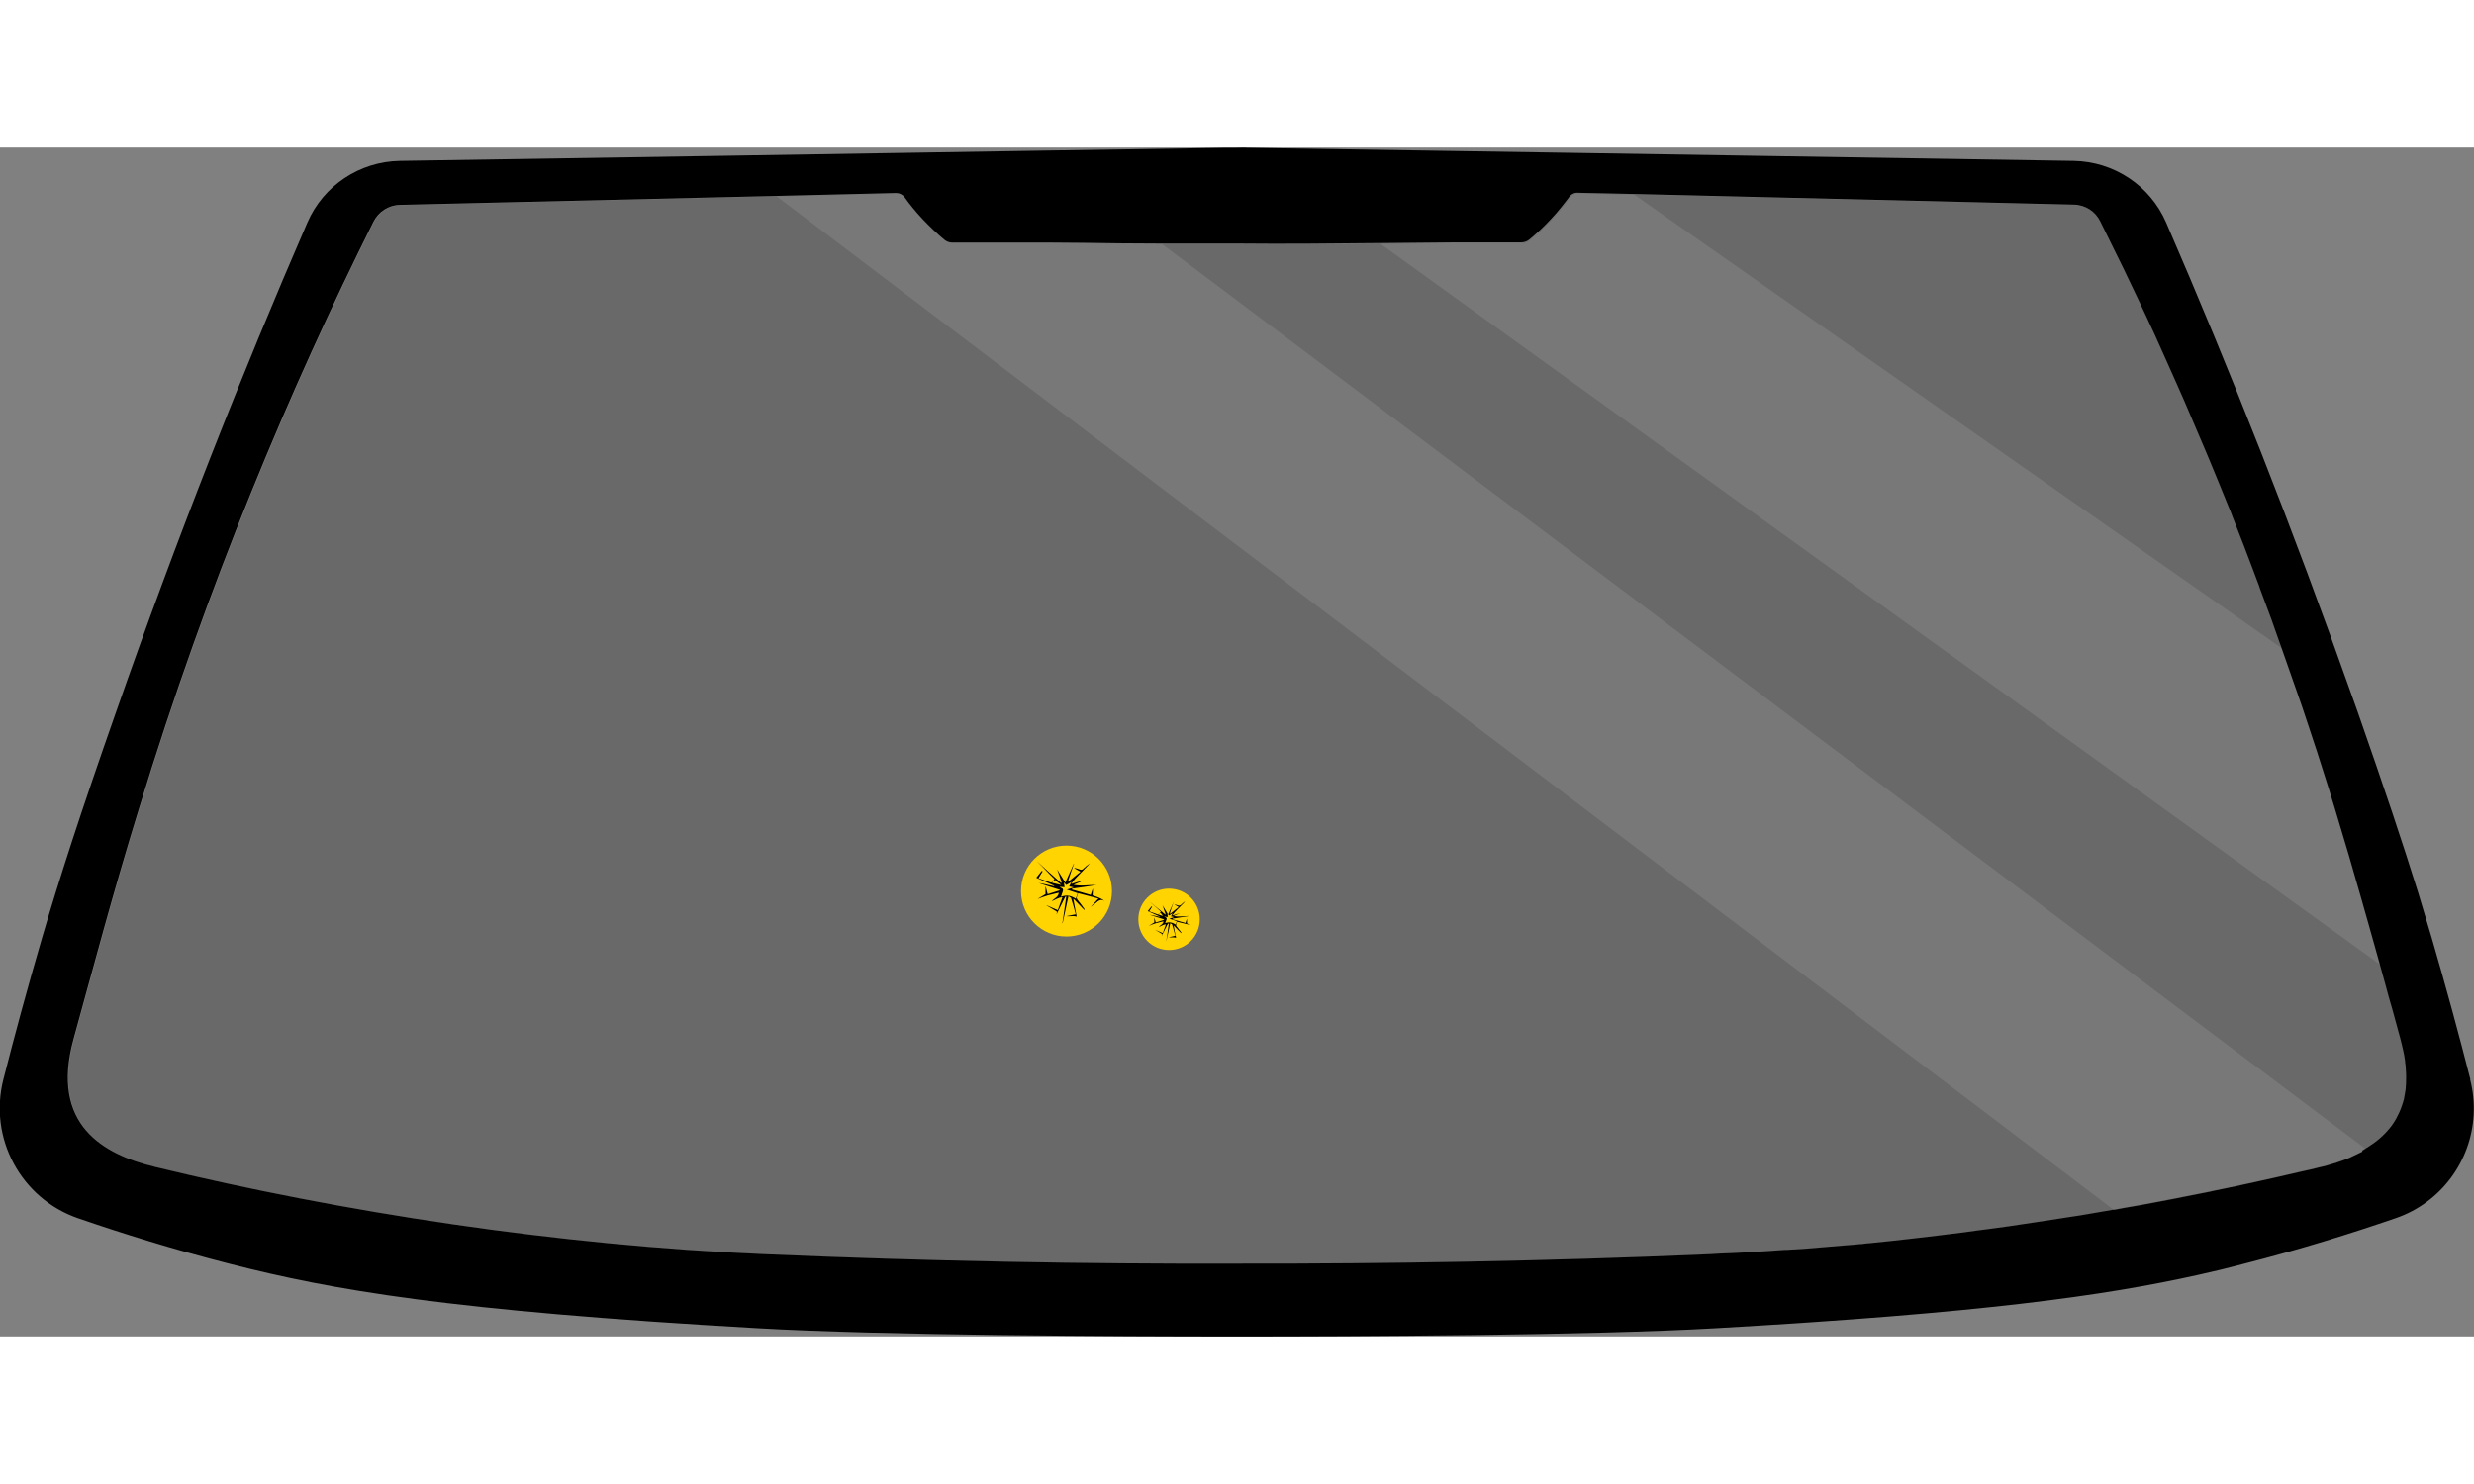
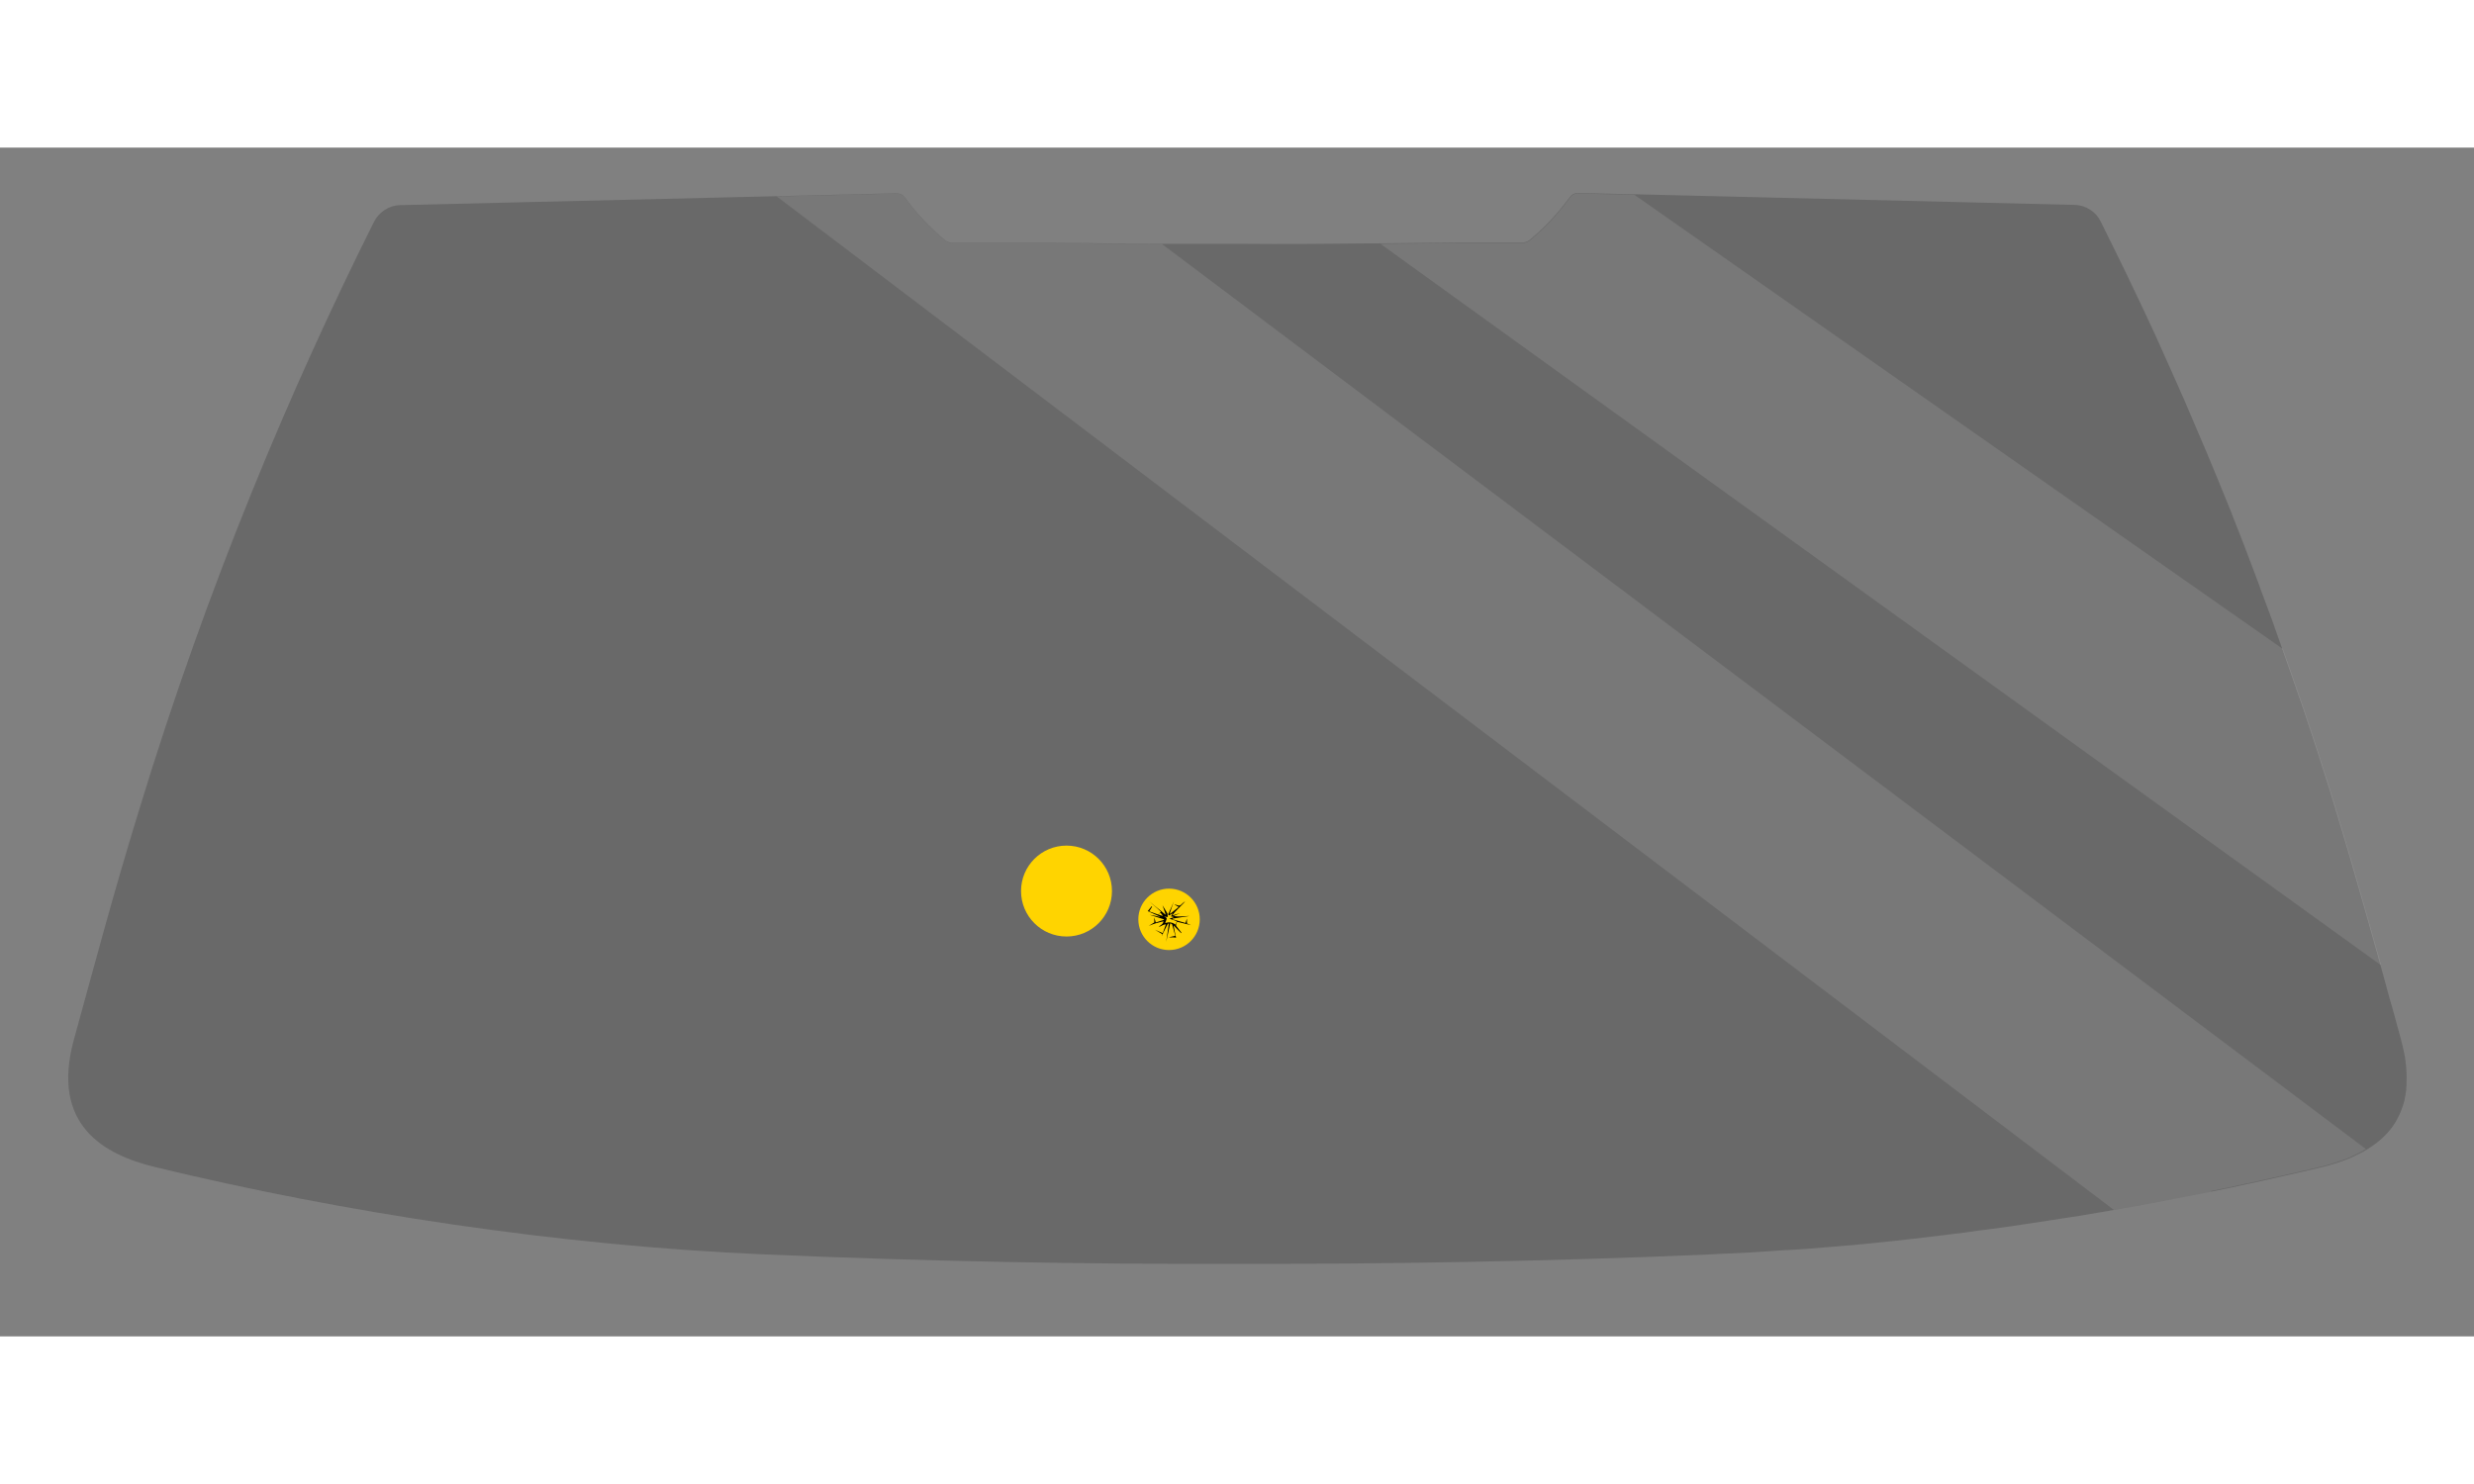
<svg xmlns="http://www.w3.org/2000/svg" id="Calque_1" version="1.1" viewBox="0 0 1023 491.7" preserveAspectRatio="xMidYMid meet" width="800" height="480" style="background-color: #ffffff;">
  <rect x="0" y="0" width="1023" height="491.7" fill="#808080" stroke="none" />
  <defs>
    <style>
      .st0, .st1, .st2 {
        isolation: isolate;
      }

      .st3 {
        fill: #ffd400;
      }

      .st1 {
        fill: #333;
        opacity: .3;
      }

      .st2 {
        fill: #fff;
        opacity: .1;
      }
    </style>
  </defs>
  <g class="st0">
    <path d="M515.6,0h.2c0,.1,0,0,0,0h-.2Z" />
    <path class="st1" d="M995.1,386.9c0,.7,0,1.3-.1,2,0,.4,0,.9-.1,1.3h0c0,.4-.1.8-.2,1.2,0,.4-.1.8-.2,1.2,0,.4-.2.8-.2,1.2s-.2.8-.3,1.1c-.1.5-.2.9-.4,1.3,0,.3-.2.6-.3.9-.1.3-.2.6-.3.9-.2.4-.3.8-.5,1.2-.1.3-.3.6-.4.9-.2.3-.3.6-.5,1-.2.3-.3.6-.5,1-.1.2-.3.5-.4.7-.4.6-.7,1.2-1.1,1.7-.1.2-.3.4-.4.6-2.4,3.2-5.4,6-8.8,8.2-.4.3-.8.5-1.2.8-.2.1-.3.2-.5.3-.5.3-1.1.6-1.7,1-.2.1-.5.3-.8.4-1,.5-2,1-3.1,1.5-.3.1-.5.2-.8.4-1.8.8-3.7,1.5-5.6,2.1-.5.2-1.1.4-1.6.5-.9.3-1.8.5-2.7.8-.5.1-1,.3-1.5.4-.6.1-1.1.3-1.7.4-2.4.6-4.8,1.2-7.3,1.7-7.3,1.7-14.7,3.4-22.2,5-2.3.5-4.6,1-6.9,1.5-.3,0-.7.1-1,.2-2.4.5-4.8,1-7.3,1.5-2.5.5-5.1,1-7.6,1.5-2.7.5-5.4,1.1-8.1,1.6-2.4.5-4.9.9-7.3,1.4-4.2.8-8.5,1.6-12.8,2.3-1.4.3-2.9.5-4.3.8,0,0-.2,0-.3,0-4.6.8-9.3,1.6-14,2.4-1.3.2-2.6.4-4,.6-2.6.4-5.2.8-7.7,1.2-5.7.9-11.5,1.7-17.2,2.6-2.9.4-5.9.8-8.8,1.2-1.6.2-3.2.4-4.7.6-1.9.3-3.8.5-5.7.8-2.2.3-4.3.5-6.5.8-1.3.2-2.7.3-4,.5-3.4.4-6.8.8-10.2,1.2-5.9.7-11.7,1.3-17.6,1.9-1.2.1-2.5.2-3.7.4-.2,0-.3,0-.5,0-1.9.2-3.8.4-5.7.5-2.8.2-5.5.5-8.3.7-5.4.5-10.8.9-16.2,1.2-.3,0-.6,0-.9,0-2.4.2-4.8.3-7.2.5-2.7.2-5.4.3-8,.5-2.6.1-5.3.3-7.9.4,0,0-.2,0-.3,0-2.6.1-5.2.2-7.9.4-67.3,2.9-132.5,4-195.4,3.9-62.9.2-128-1-195.4-3.9-85.2-3.6-175-17.4-252-36.1-21.2-5.1-43.5-17.3-33.7-52.9,8.1-29.3,16-59.4,27-95.1,28.5-93.5,62.9-174.6,97-242.9,2.1-4.2,6.3-6.9,10.9-7l155.7-3.7h0l49.5-1.2c1.4,0,2.7.6,3.5,1.7,2,2.8,4.5,5.9,7.4,9,3.2,3.4,6.3,6.3,9.2,8.7.9.7,2,1.1,3.2,1.1,5.3,0,10.6,0,16,0s7,0,10.4,0c2.5,0,5.1,0,7.6,0,2.4,0,4.8,0,7.2,0,9.2,0,18.4.2,27.7.3,5.9,0,11.8.1,17.6.1,1.2,0,2.5,0,3.7,0,3.3,0,6.7,0,10,0,5.7,0,11.4,0,17.1,0h.6c19.6.2,39.2,0,58.8-.2h.6c10.3-.1,20.7-.2,31-.3,9,0,18,0,27,0,1.2,0,2.3-.4,3.2-1.1,2.9-2.4,6-5.2,9.2-8.7,2.9-3.1,5.3-6.2,7.4-9,.8-1.1,2.1-1.8,3.5-1.7l23.1.5,182.1,4.4c4.7.1,8.9,2.8,10.9,7,3.2,6.5,6.4,13,9.7,19.7,1,2.2,2.1,4.3,3.1,6.5,1.1,2.2,2.1,4.5,3.2,6.7,2.2,4.6,4.3,9.2,6.5,13.9,1,2.2,2,4.4,3,6.7,1.1,2.5,2.3,5.1,3.4,7.6,2,4.4,3.9,8.8,5.9,13.3,2.9,6.7,5.8,13.5,8.7,20.4.6,1.4,1.2,2.9,1.8,4.3,2.6,6.2,5.1,12.4,7.7,18.8.6,1.4,1.2,2.9,1.7,4.3.7,1.7,1.3,3.4,2,5.1.9,2.3,1.8,4.6,2.7,6.9.3.8.6,1.6.9,2.4.8,2.1,1.6,4.2,2.4,6.3.7,1.9,1.4,3.7,2.1,5.6.5,1.2.9,2.4,1.3,3.6,1.6,4.2,3.1,8.4,4.7,12.6.5,1.4,1,2.8,1.5,4.3.9,2.5,1.8,5,2.7,7.6h0c2,5.8,4.1,11.6,6.1,17.4.8,2.3,1.6,4.6,2.4,6.9,2.1,6.2,4.1,12.4,6.2,18.7.7,2.1,1.3,4.2,2,6.3,1.8,5.6,3.6,11.3,5.3,17,4.1,13.5,7.8,26.1,11.2,38.2.8,3,1.7,5.9,2.5,8.8.9,3.2,1.8,6.5,2.7,9.6.7,2.5,1.4,5,2.1,7.5.8,2.9,1.6,5.8,2.4,8.7.9,3.4,1.8,6.7,2.8,10,1.1,4.1,2.2,8.1,3.3,12.1.5,1.9.9,3.6,1.3,5.4.1.7.3,1.4.4,2h0c.1.7.2,1.3.3,2,0,.6.1,1.1.2,1.7.2,2.4.3,4.7.2,6.8h0Z" />
    <path class="st2" d="M984.3,338L570.8,39.8h.6c10.3-.1,20.7-.2,31-.3,9,0,18,0,27,0,1.2,0,2.3-.4,3.2-1.1,2.9-2.4,6-5.2,9.2-8.7,2.9-3.1,5.3-6.2,7.4-9,.8-1.1,2.1-1.8,3.5-1.7l23.1.5,268.2,187.9h0c2,5.8,4.1,11.6,6.1,17.4.8,2.3,1.6,4.6,2.4,6.9,2.1,6.2,4.1,12.4,6.2,18.7.7,2.1,1.3,4.2,2,6.3,1.8,5.6,3.6,11.3,5.3,17,4.1,13.5,7.8,26.1,11.2,38.2.8,3,1.7,5.9,2.5,8.8.9,3.2,1.8,6.5,2.7,9.6.7,2.5,1.4,5,2.1,7.5h0Z" />
-     <path d="M1021.5,385.4c-4.5-17.7-9.8-37.3-16-58.6-1.8-6.1-3.7-12.4-5.7-19-6.2-19.9-13.9-43-24.9-74.4-.7-1.9-1.3-3.7-2-5.6-24.8-70.2-50.8-135.9-77.2-196.8-6.6-15.3-21.6-25.2-38.2-25.5l-206.6-3.3L515.8.1h-.2c0-.1-4.1,0-4.1,0h-4.3c0,0,0,0,0,0l-78.1,1.2-130.1,2.1-133.7,2.1c-16.6.3-31.6,10.2-38.2,25.5-27.1,62.5-53.8,130-79.1,202.4-14.7,41.8-23.4,68.8-30.6,93.4-6.2,21.3-11.5,40.9-16,58.6-6.2,24.2,7.2,49.2,30.8,57.4,18.3,6.3,39.4,12.9,62.9,18.9,42.3,10.8,90.1,19.3,218,26.6,51.8,3,148.7,3.4,198.3,3.4s146.5-.4,198.3-3.4c109.8-6.3,160.5-13.4,199.5-22.1,6.4-1.4,12.5-2.9,18.5-4.5,23.5-6,44.6-12.6,62.9-18.9,4.7-1.6,9-3.9,12.8-6.7,15.4-11.3,23-31.2,18-50.7h0ZM976.8,415.3c-.2.1-.5.3-.8.4-1,.5-2,1-3.1,1.5-.3.1-.5.2-.8.4-1.8.8-3.7,1.5-5.6,2.1-.5.2-1.1.4-1.6.5-.9.3-1.8.5-2.7.8-.5.1-1,.3-1.5.4-.6.1-1.1.3-1.7.4-2.4.6-4.8,1.2-7.3,1.7-7.3,1.7-14.7,3.4-22.2,5-2.3.5-4.6,1-6.9,1.5-.3,0-.7.1-1,.2-2.4.5-4.8,1-7.3,1.5-2.5.5-5.1,1-7.6,1.5-2.7.5-5.4,1.1-8.1,1.6-2.4.5-4.9.9-7.3,1.4-4.2.8-8.5,1.6-12.8,2.3-1.4.3-2.9.5-4.3.8,0,0-.2,0-.3,0-4.6.8-9.3,1.6-14,2.4-1.3.2-2.6.4-4,.6-2.6.4-5.2.8-7.7,1.2-5.7.9-11.5,1.7-17.2,2.6-2.9.4-5.9.8-8.8,1.2-1.6.2-3.2.4-4.7.6-1.9.3-3.8.5-5.7.8-2.2.3-4.3.5-6.5.8-1.3.2-2.7.3-4,.5-3.4.4-6.8.8-10.2,1.2-5.9.7-11.7,1.3-17.6,1.9-1.2.1-2.5.2-3.7.4-.2,0-.3,0-.5,0-1.9.2-3.8.4-5.7.5-2.8.2-5.5.5-8.3.7-5.4.5-10.8.9-16.2,1.2-.3,0-.6,0-.9,0-2.4.2-4.8.3-7.2.5-2.7.2-5.4.3-8,.5-2.6.1-5.3.3-7.9.4,0,0-.2,0-.3,0-2.6.1-5.2.2-7.9.4-67.3,2.9-132.5,4-195.4,3.9-62.9.2-128-1-195.4-3.9-85.2-3.6-175-17.4-252-36.1-21.2-5.1-43.5-17.3-33.7-52.9,8.1-29.3,16-59.4,27-95.1,28.5-93.5,62.9-174.6,97-242.9,2.1-4.2,6.3-6.9,10.9-7l155.7-3.7h0l49.5-1.2c1.4,0,2.7.6,3.5,1.7,2,2.8,4.5,5.9,7.4,9,3.2,3.4,6.3,6.3,9.2,8.7.9.7,2,1.1,3.2,1.1,5.3,0,10.6,0,16,0s7,0,10.4,0c2.5,0,5.1,0,7.6,0,2.4,0,4.8,0,7.2,0,9.2,0,18.4.2,27.7.3,5.9,0,11.8.1,17.6.1,1.2,0,2.5,0,3.7,0,3.3,0,6.7,0,10,0,5.7,0,11.4,0,17.1,0h.6c19.6.2,39.2,0,58.8-.2h.6c10.3-.1,20.7-.2,31-.3,9,0,18,0,27,0,1.2,0,2.3-.4,3.2-1.1,2.9-2.4,6-5.2,9.2-8.7,2.9-3.1,5.3-6.2,7.4-9,.8-1.1,2.1-1.8,3.5-1.7l23.1.5,182.1,4.4c4.7.1,8.9,2.8,10.9,7,3.2,6.5,6.4,13,9.7,19.7,1,2.2,2.1,4.3,3.1,6.5,1.1,2.2,2.1,4.5,3.2,6.7,2.2,4.6,4.3,9.2,6.5,13.9,1,2.2,2,4.4,3,6.7,1.1,2.5,2.3,5.1,3.4,7.6,2,4.4,3.9,8.8,5.9,13.3,2.9,6.7,5.8,13.5,8.7,20.4.6,1.4,1.2,2.9,1.8,4.3,2.6,6.2,5.1,12.4,7.7,18.8.6,1.4,1.2,2.9,1.7,4.3.7,1.7,1.3,3.4,2,5.1.9,2.3,1.8,4.6,2.7,6.9.3.8.6,1.6.9,2.4.8,2.1,1.6,4.2,2.4,6.3.7,1.9,1.4,3.7,2.1,5.6.5,1.2.9,2.4,1.3,3.6,1.6,4.2,3.1,8.4,4.7,12.6.5,1.4,1,2.8,1.5,4.3.9,2.5,1.8,5,2.7,7.6h0c2,5.8,4.1,11.6,6.1,17.4.8,2.3,1.6,4.6,2.4,6.9,2.1,6.2,4.1,12.4,6.2,18.7.7,2.1,1.3,4.2,2,6.3,1.8,5.6,3.6,11.3,5.3,17,4.1,13.5,7.8,26.1,11.2,38.2.8,3,1.7,5.9,2.5,8.8.9,3.2,1.8,6.5,2.7,9.6.7,2.5,1.4,5,2.1,7.5.8,2.9,1.6,5.8,2.4,8.7.9,3.4,1.8,6.7,2.8,10,1.1,4.1,2.2,8.1,3.3,12.1.5,1.9.9,3.6,1.3,5.4.1.7.3,1.4.4,2h0c.1.7.2,1.3.3,2,0,.6.1,1.1.2,1.7.2,2.4.3,4.7.2,6.8,0,.7,0,1.3-.1,2,0,.4,0,.9-.1,1.3h0c0,.4-.1.8-.2,1.2,0,.4-.1.8-.2,1.2,0,.4-.2.8-.2,1.2s-.2.8-.3,1.1c-.1.5-.2.9-.4,1.3,0,.3-.2.6-.3.9-.1.3-.2.6-.3.9-.2.4-.3.8-.5,1.2-.1.3-.3.6-.4.9-.2.3-.3.6-.5,1-.2.3-.3.6-.5,1-.1.2-.3.5-.4.7-.4.6-.7,1.2-1.1,1.7-.1.2-.3.4-.4.6-2.4,3.2-5.4,6-8.8,8.2-.4.3-.8.5-1.2.8-.2.1-.3.2-.5.3-.5.3-1.1.6-1.7,1h0Z" />
    <path class="st2" d="M914.5,431.8c-2.5.5-5.1,1-7.6,1.5-2.7.5-5.4,1.1-8.1,1.6-2.4.5-4.9.9-7.3,1.4-4.2.8-8.5,1.6-12.8,2.3-1.4.3-2.9.5-4.3.8,0,0-.2,0-.3,0L321.2,20.2l49.5-1.2c1.4,0,2.7.6,3.5,1.7,2,2.8,4.5,5.9,7.4,9,3.2,3.4,6.3,6.3,9.2,8.7.9.7,2,1.1,3.2,1.1,5.3,0,10.6,0,16,0s7,0,10.4,0c2.5,0,5.1,0,7.6,0,2.4,0,4.8,0,7.2,0,9.2,0,18.4.2,27.7.3,5.9,0,11.8.1,17.6.1l497.8,374.3c-.5.3-1.1.6-1.7,1-.2.1-.5.3-.8.4-1,.5-2,1-3.1,1.5-.3.1-.5.2-.8.4-1.8.8-3.7,1.5-5.6,2.1-.5.2-1.1.4-1.6.5-.9.3-1.8.5-2.7.8-.5.1-1,.3-1.5.4-.6.1-1.1.3-1.7.4-2.4.6-4.8,1.2-7.3,1.7-7.3,1.7-14.7,3.4-22.2,5-2.3.5-4.6,1-6.9,1.5-.3,0-.7.1-1,.2-2.4.5-4.8,1-7.3,1.5h0Z" />
    <circle class="st3" cx="441" cy="307.5" r="18.8" />
    <circle class="st3" cx="483.4" cy="319.2" r="12.7" />
-     <path d="M444.9,310.6c.2-.8.5-1.5.7-2.2-1.5-.5-2.9-1-4.5-1.5,1.1-.3,2-.6,2.9-.9h0c-.6-.2-1.2-.3-1.9-.4.3-.6.6-1.1,1-1.9-.9.5-1.5,1-2.2,1.3-.3-.3-.6-.7-1-1.1.1.8.2,1.3.3,2-.7,0-1.2-.1-2.1-.2.3.2.5.4.7.5.9.3.9.9.6,1.6-.2.6-.4,1.1-.7,2.1,2.4-1,4.4-.4,6.3.9M435,304.1c.3-.5.6-1,1-1.6-3.5-3.4-3.7-3.9-7.2-7.3,0,0,0,0,0,0,4.4,4,5.5,5,9.9,8.9,0,0,.2,0,.3-.1-.6-1.9-1.2-3.7-1.9-5.5h0c1.1,1.8,2.2,3.6,3.4,5.5,1.2-2.8,2.4-5.3,3.5-7.8,0,0,0,0,.1,0-.9,2.4-1.7,4.8-2.5,7.2,0,0,.1.1.2.2,1.6-1.3,3.2-2.7,5-4.1-1-.5-1.7-1-2.5-1.4,0,0,0-.1,0-.2.8.2,1.6.4,2.3.7.5.2.9.1,1.3-.3.8-.8,1.7-1.5,2.7-2.2-.1.2-.3.4-.5.6-1.8,1.9-3.7,3.8-5.4,5.6-.6.6-1.1,1.3-1.6,2,0,0,0,.1.1.2,1.6-.5,3.1-1,4.7-1.4,0,0,0,0,0,.1-1.3.6-2.6,1.1-4,1.7,3.2.7,6.4,0,9.5.1-3.3.5-6.7,1.1-10.1,1.5v.4c2.5.7,5.1,1.4,7.7,2.2.3-1,.6-1.8.9-2.7h0c0,.9,0,1.8-.1,2.9,0,0,3.4,1,4.8,2.2-1-.5-1.8-.4-2.7.3-1,.8-1.9,1.6-2.9,2.3,1.1-1.2,2-2.2,3.2-3.5-2.9-.7-5.6-1.5-8.4-2.2-.2.6-.5,1.2-.6,1.8,0,.2.1.6.3.9.9,1.1,1.8,2.2,2.6,3.4.1.2.3.4.4.6,0,0-.1.1-.2.2-1.4-1.5-2.9-3-4.3-4.5,0,0-.1,0-.2,0,.5,2.4.9,4.9,1.4,7.3-1.4-.5-2.9,0-4.3-.2,1.2-.2,2.5-.5,3.9-.8-.6-2.2-1.2-4.5-1.9-6.6,0-.3-.7-.5-1.1-.9-.8,3.9-1.6,7.5-2.4,11.2h-.1c.5-3.7,1.1-7.4,1.6-11,0,0-.1,0-.2-.1-.2.2-.4.4-.5.7-1.1,2.2-2.2,4.5-3.3,6.7,0-.3.1-.6.2-1-1.4-.9-2.9-1.8-4.3-2.6,0,0,0,0,0-.1,1.5.7,3,1.3,4.6,2,.6-1.8,1.3-3.5,1.9-5.3-1.7,0-2.9,1.1-4.4,1.6,1-1.2,2.7-1.6,2.9-3.5-1.5.4-3,.7-4.5,1.1-1.4.4-2.9,1-4.3,1.5,1.1-.7,2.2-1.3,3.3-2v-3.1h.1c.3,1,.5,2,.8,3.1,1.7-.5,3.3-1.1,5-1.6v-.2c-2.9-.9-5.8-1.8-8.7-2.8h0c2.2.3,4.3.9,6.4,1.3,0,0,0,0,0-.2-2.5-1.1-5.1-2.3-7.4-3.3.8-1,1.5-1.9,2.3-2.9,0,0,.2.2.3.3-.6.9-1.1,1.8-1.7,2.8,1.8.6,3.5,1.2,5.2,1.8,1.1.3,3.2.8,4.2,1-.5-.6-2.1-1.4-2.5-2.1-.6.4-1.1.7-1.6,1.1" />
    <path d="M486.1,321.5c.2-.6.3-1,.5-1.5-1-.4-2-.7-3.1-1.1.8-.2,1.4-.4,2-.6h0c-.4-.2-.8-.2-1.3-.3.2-.4.4-.8.7-1.3-.6.4-1.1.7-1.5.9-.2-.2-.4-.5-.7-.8,0,.5.2.9.2,1.4-.5,0-.9,0-1.5-.2.2.2.3.3.5.3.6.2.6.6.4,1.1-.2.4-.3.8-.5,1.4,1.6-.7,3-.3,4.4.6M479.3,317.1c.2-.4.4-.7.7-1.1-2.4-2.3-2.3-1.9-4.7-4.2,0,0,0,0,0,0,3,2.7,3.5,2.7,6.5,5.4,0,0,.1,0,.2,0-.4-1.3-.9-2.5-1.3-3.8h0c.8,1.3,1.5,2.5,2.3,3.8.9-1.9,1.6-3.6,2.4-5.4,0,0,0,0,0,0-.6,1.6-1.2,3.3-1.7,5,0,0,0,0,.2.1,1.1-.9,2.2-1.8,3.5-2.8-.7-.4-1.2-.7-1.7-1,0,0,0,0,0-.1.5.2,1.1.3,1.6.5.4.1.6,0,.9-.2.6-.6,1.2-1.1,1.8-1.5,0,.1-.2.3-.3.4-1.3,1.3-2.5,2.6-3.8,3.9-.4.4-.7.9-1.1,1.4,0,0,0,0,0,.1,1.1-.3,2.1-.7,3.2-1,0,0,0,0,0,0-.9.4-1.8.8-2.7,1.2,2.2.5,4.4,0,6.6,0-2.3.4-4.6.7-7,1.1v.3c1.7.5,3.5,1,5.3,1.5.2-.7.4-1.3.6-1.8h0c0,.6,0,1.3,0,2l1.7.7c-2-.5-3.9-.9-5.8-1.4-.1.4-.3.8-.4,1.3,0,.2,0,.4.2.6.6.8,1.2,1.5,1.8,2.3,0,.1.2.3.3.4,0,0,0,0-.2.1-1-1-2-2-3-3.1,0,0,0,0-.1,0,.3,1.7.6,3.4,1,5-1-.3-2,0-3-.2.9-.2,1.7-.4,2.7-.6-.4-1.5-.9-3.1-1.3-4.6,0-.2-.5-.4-.8-.6-.6,2.7-1.1,5.2-1.7,7.7h0c.4-2.5.8-5.1,1.1-7.6,0,0,0,0-.2,0-.1.2-.3.3-.4.5-.8,1.5-1.5,3.1-2.3,4.6,0-.2,0-.4.2-.7-1-.6-2-1.2-3-1.8,0,0,0,0,0,0,1,.5,2.1.9,3.2,1.4.4-1.2.9-2.4,1.3-3.6-1.2,0-2,.8-3,1.1.7-.9,1.9-1.1,2-2.4-1.1.3-2.1.5-3.1.8-1,.3-2,.7-3,1.1.8-.5,1.5-.9,2.3-1.4v-2.1h0c.2.7.4,1.4.6,2.1,1.2-.4,2.3-.7,3.4-1.1v-.2c-2-.6-4-1.3-6-1.9h0c1.5.2,3,.6,4.4.9,0,0,0,0,0-.1-1.7-.8-3.5-1.6-5.1-2.3.5-.7,1.1-1.3,1.6-2,0,0,.2.1.2.2-.4.6-.8,1.2-1.2,1.9,1.3.4,2.4.9,3.6,1.3.7.2,1.5.4,2.1.6-.3-.4-.7-.9-1-1.3-.4.3-.8.5-1.1.7" />
  </g>
</svg>